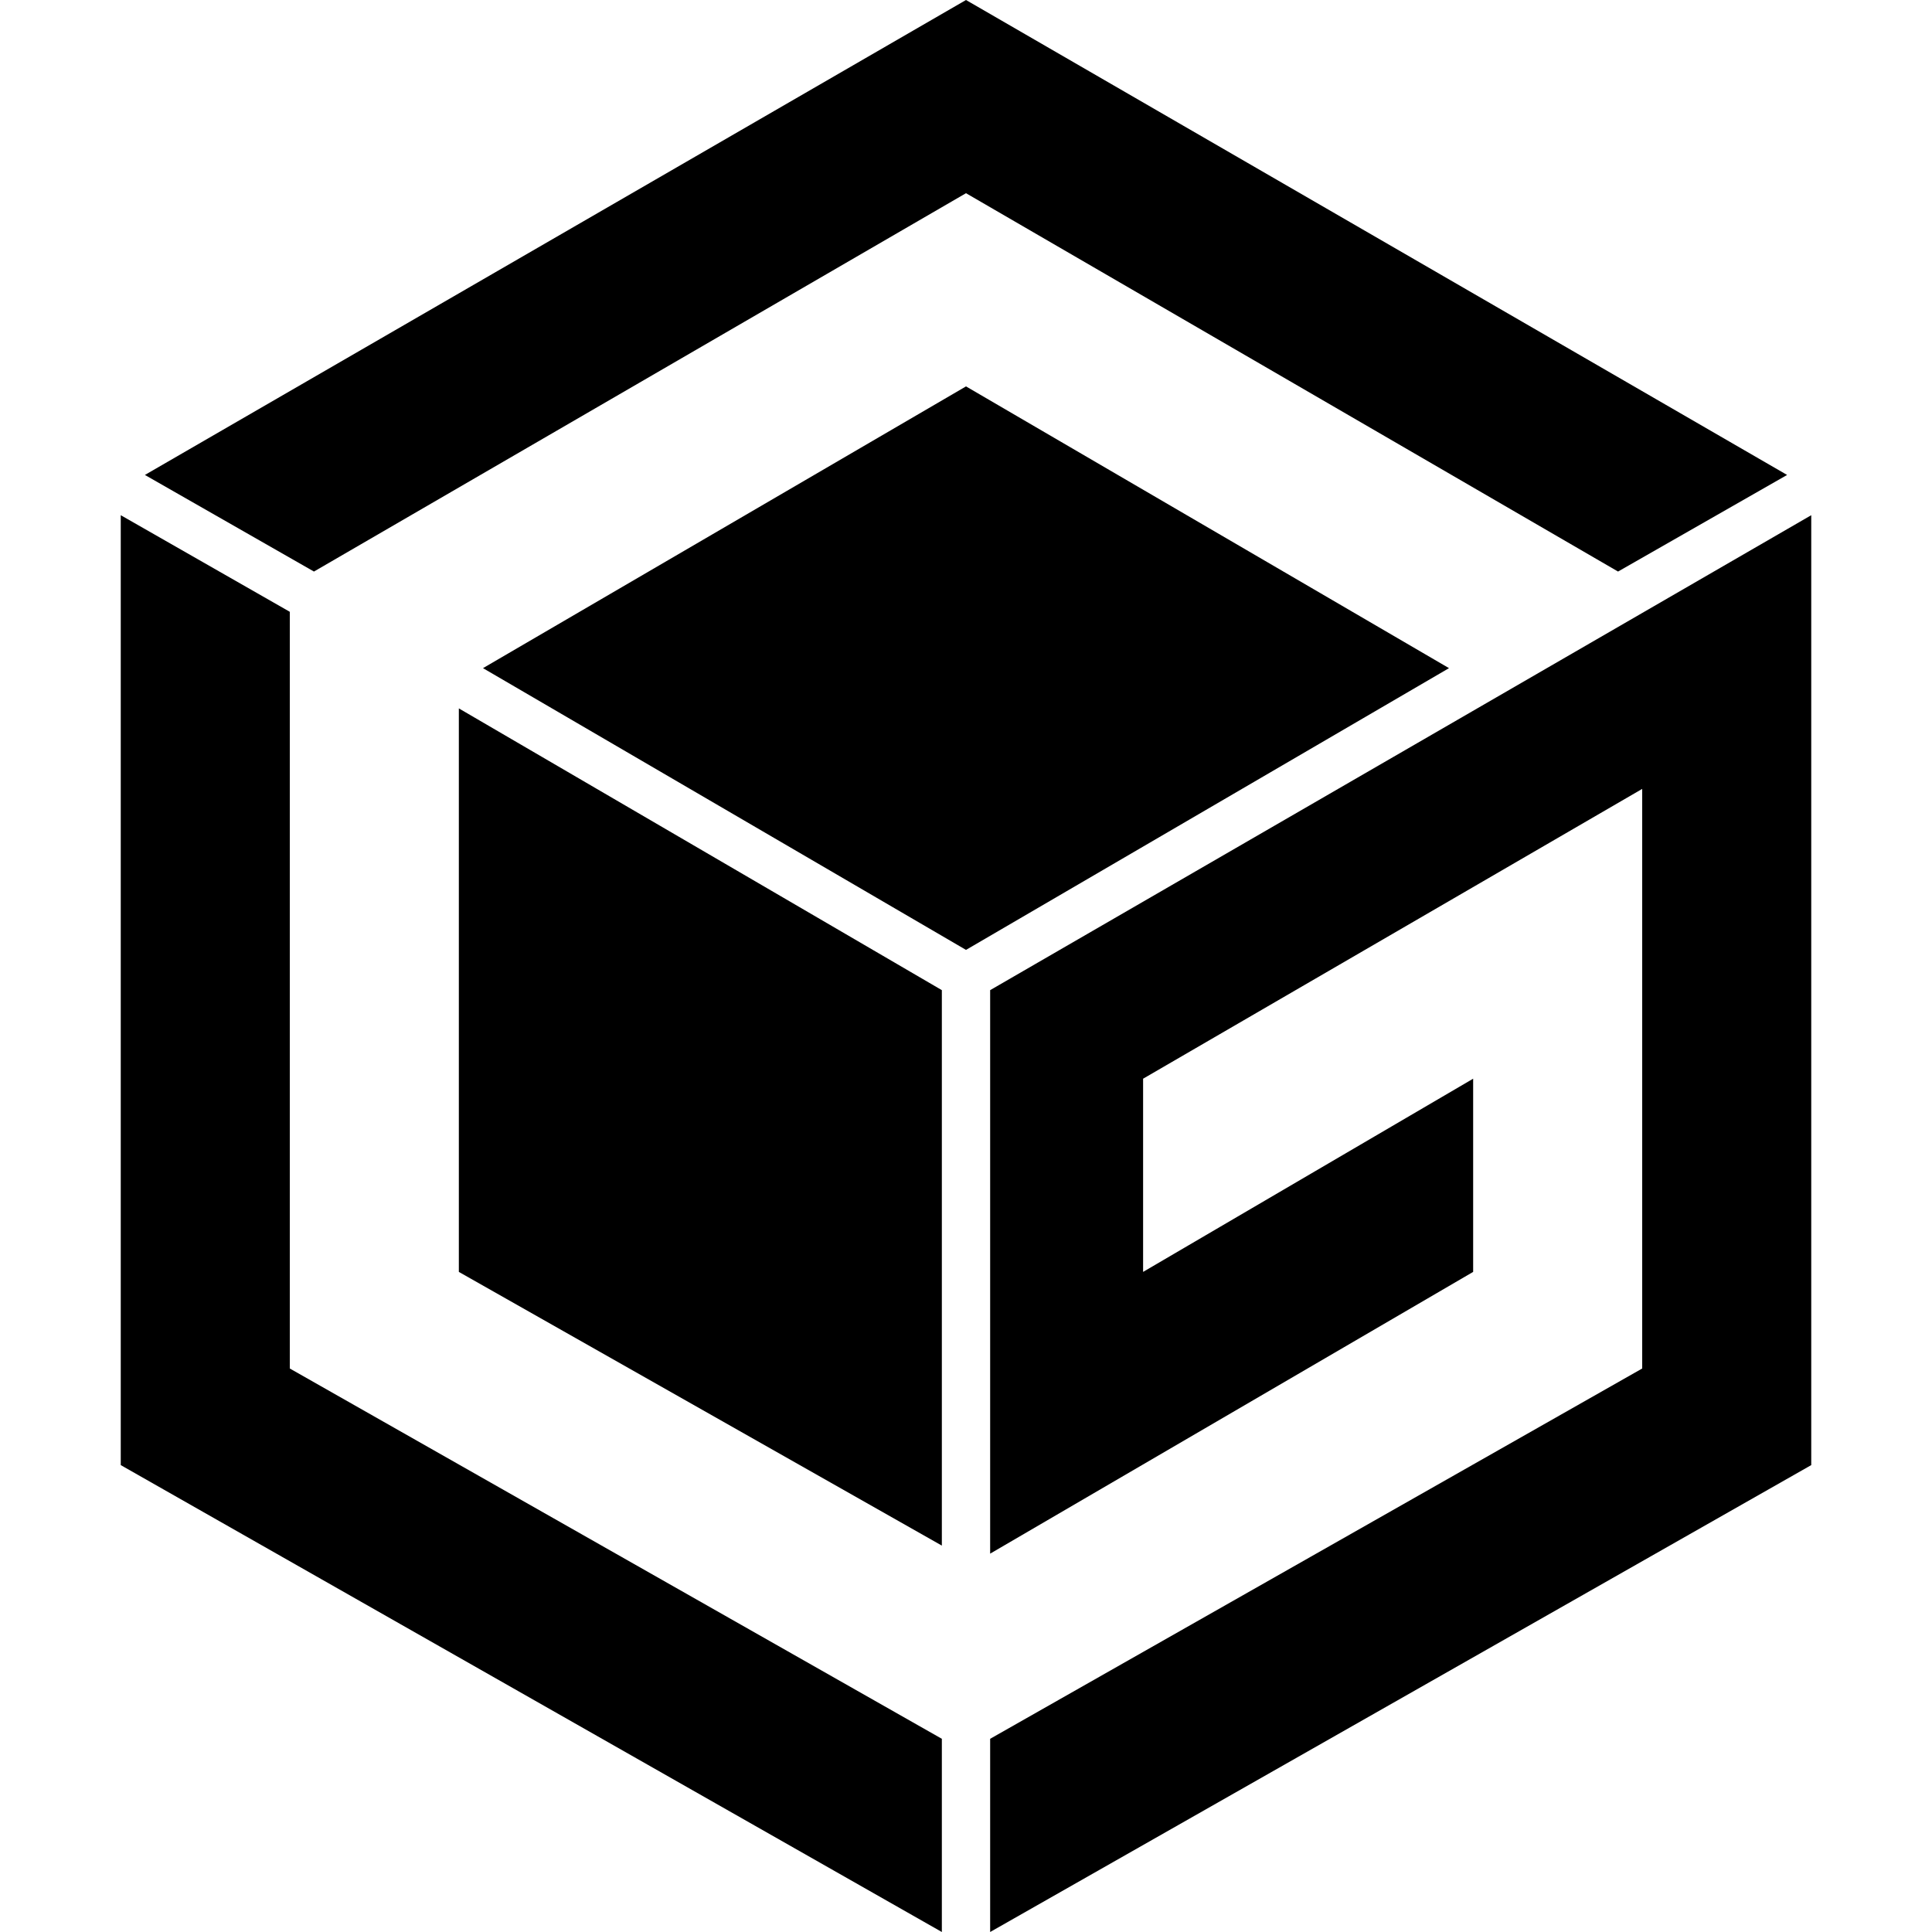
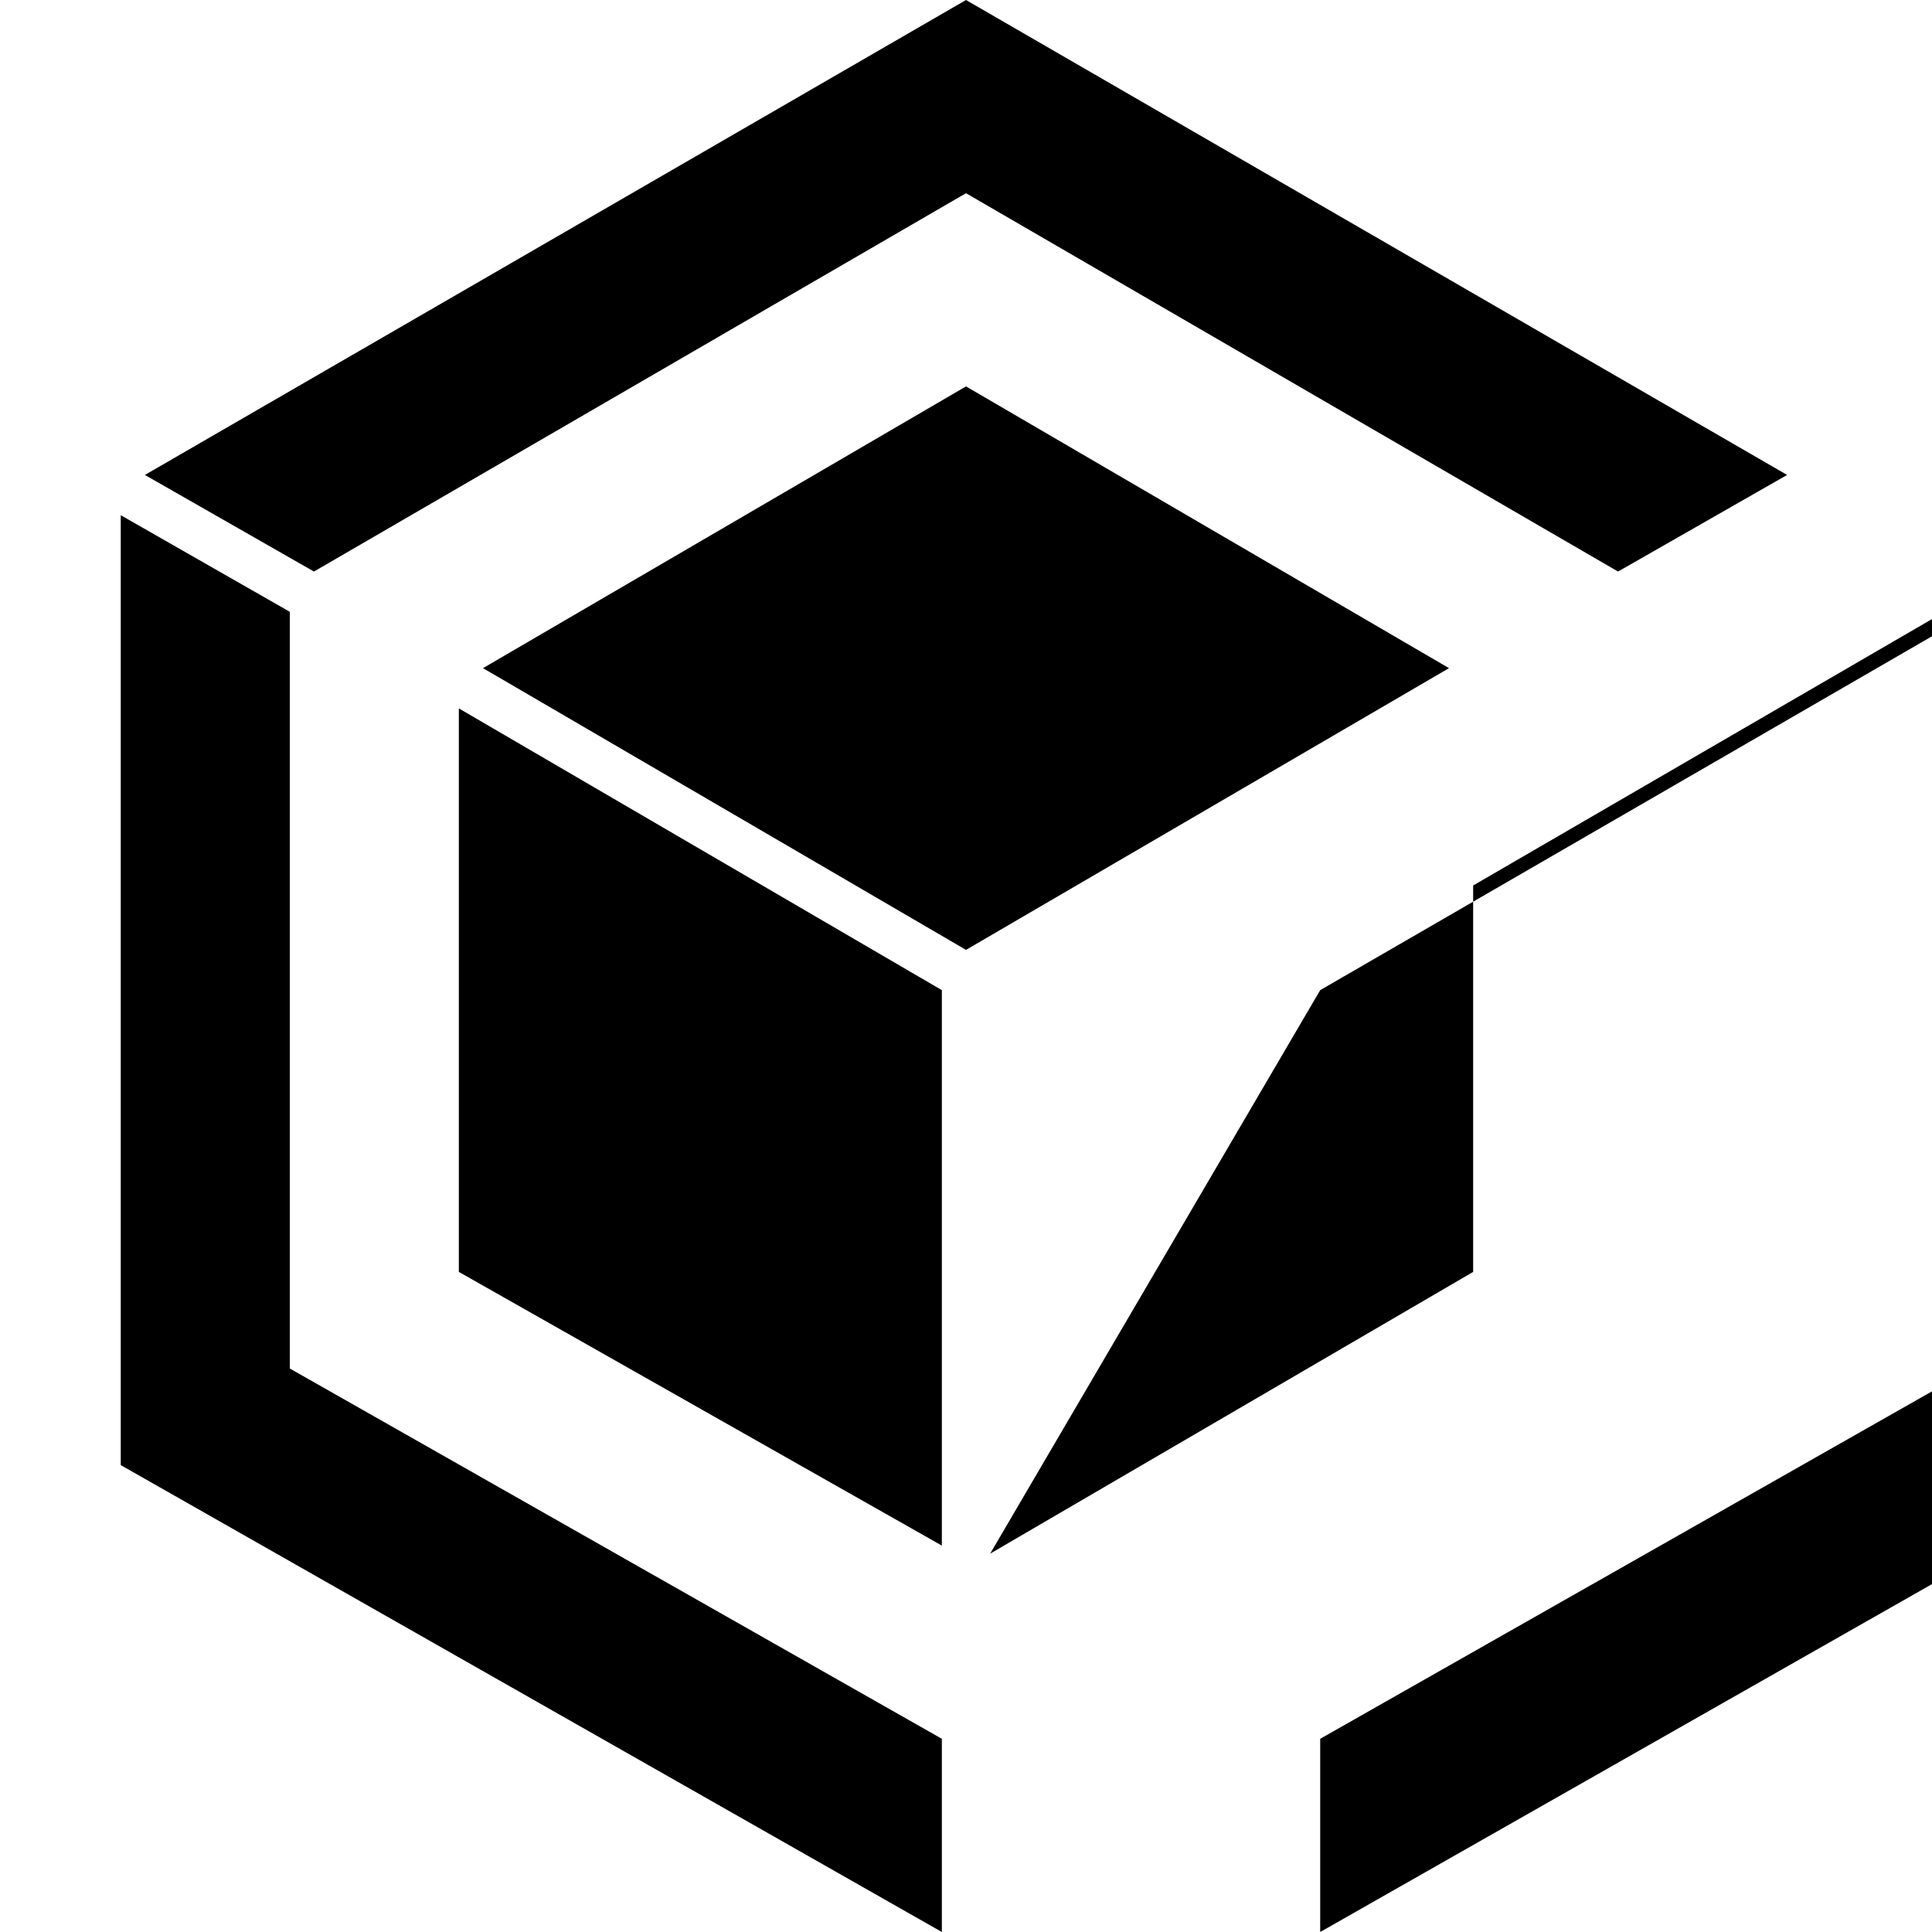
<svg xmlns="http://www.w3.org/2000/svg" role="img" viewBox="0 0 24 24">
  <title>Gitpod icon</title>
-   <path d="M3.6 17V7.6L1.5 6.4v11.8L11.7 24v-2.4z M11.7 19.2v-6.9l-6-3.5v7zM12 2.4l8.1 4.7 2.1-1.2L12 0 1.8 5.9l2.1 1.2z M18 8.3l-6-3.5-6 3.5 6 3.5zM12.3 19.3l6-3.5v-2.4l-4.1 2.4v-2.4l6.2-3.6V17l-8.1 4.6V24l10.2-5.8V6.4l-10.2 5.9zM12 12.1z" />
+   <path d="M3.6 17V7.6L1.5 6.4v11.8L11.7 24v-2.4z M11.7 19.2v-6.9l-6-3.5v7zM12 2.4l8.1 4.7 2.1-1.2L12 0 1.8 5.9l2.1 1.2z M18 8.3l-6-3.5-6 3.5 6 3.5zM12.3 19.3l6-3.5v-2.4v-2.4l6.2-3.6V17l-8.1 4.6V24l10.2-5.8V6.4l-10.2 5.9zM12 12.1z" />
</svg>